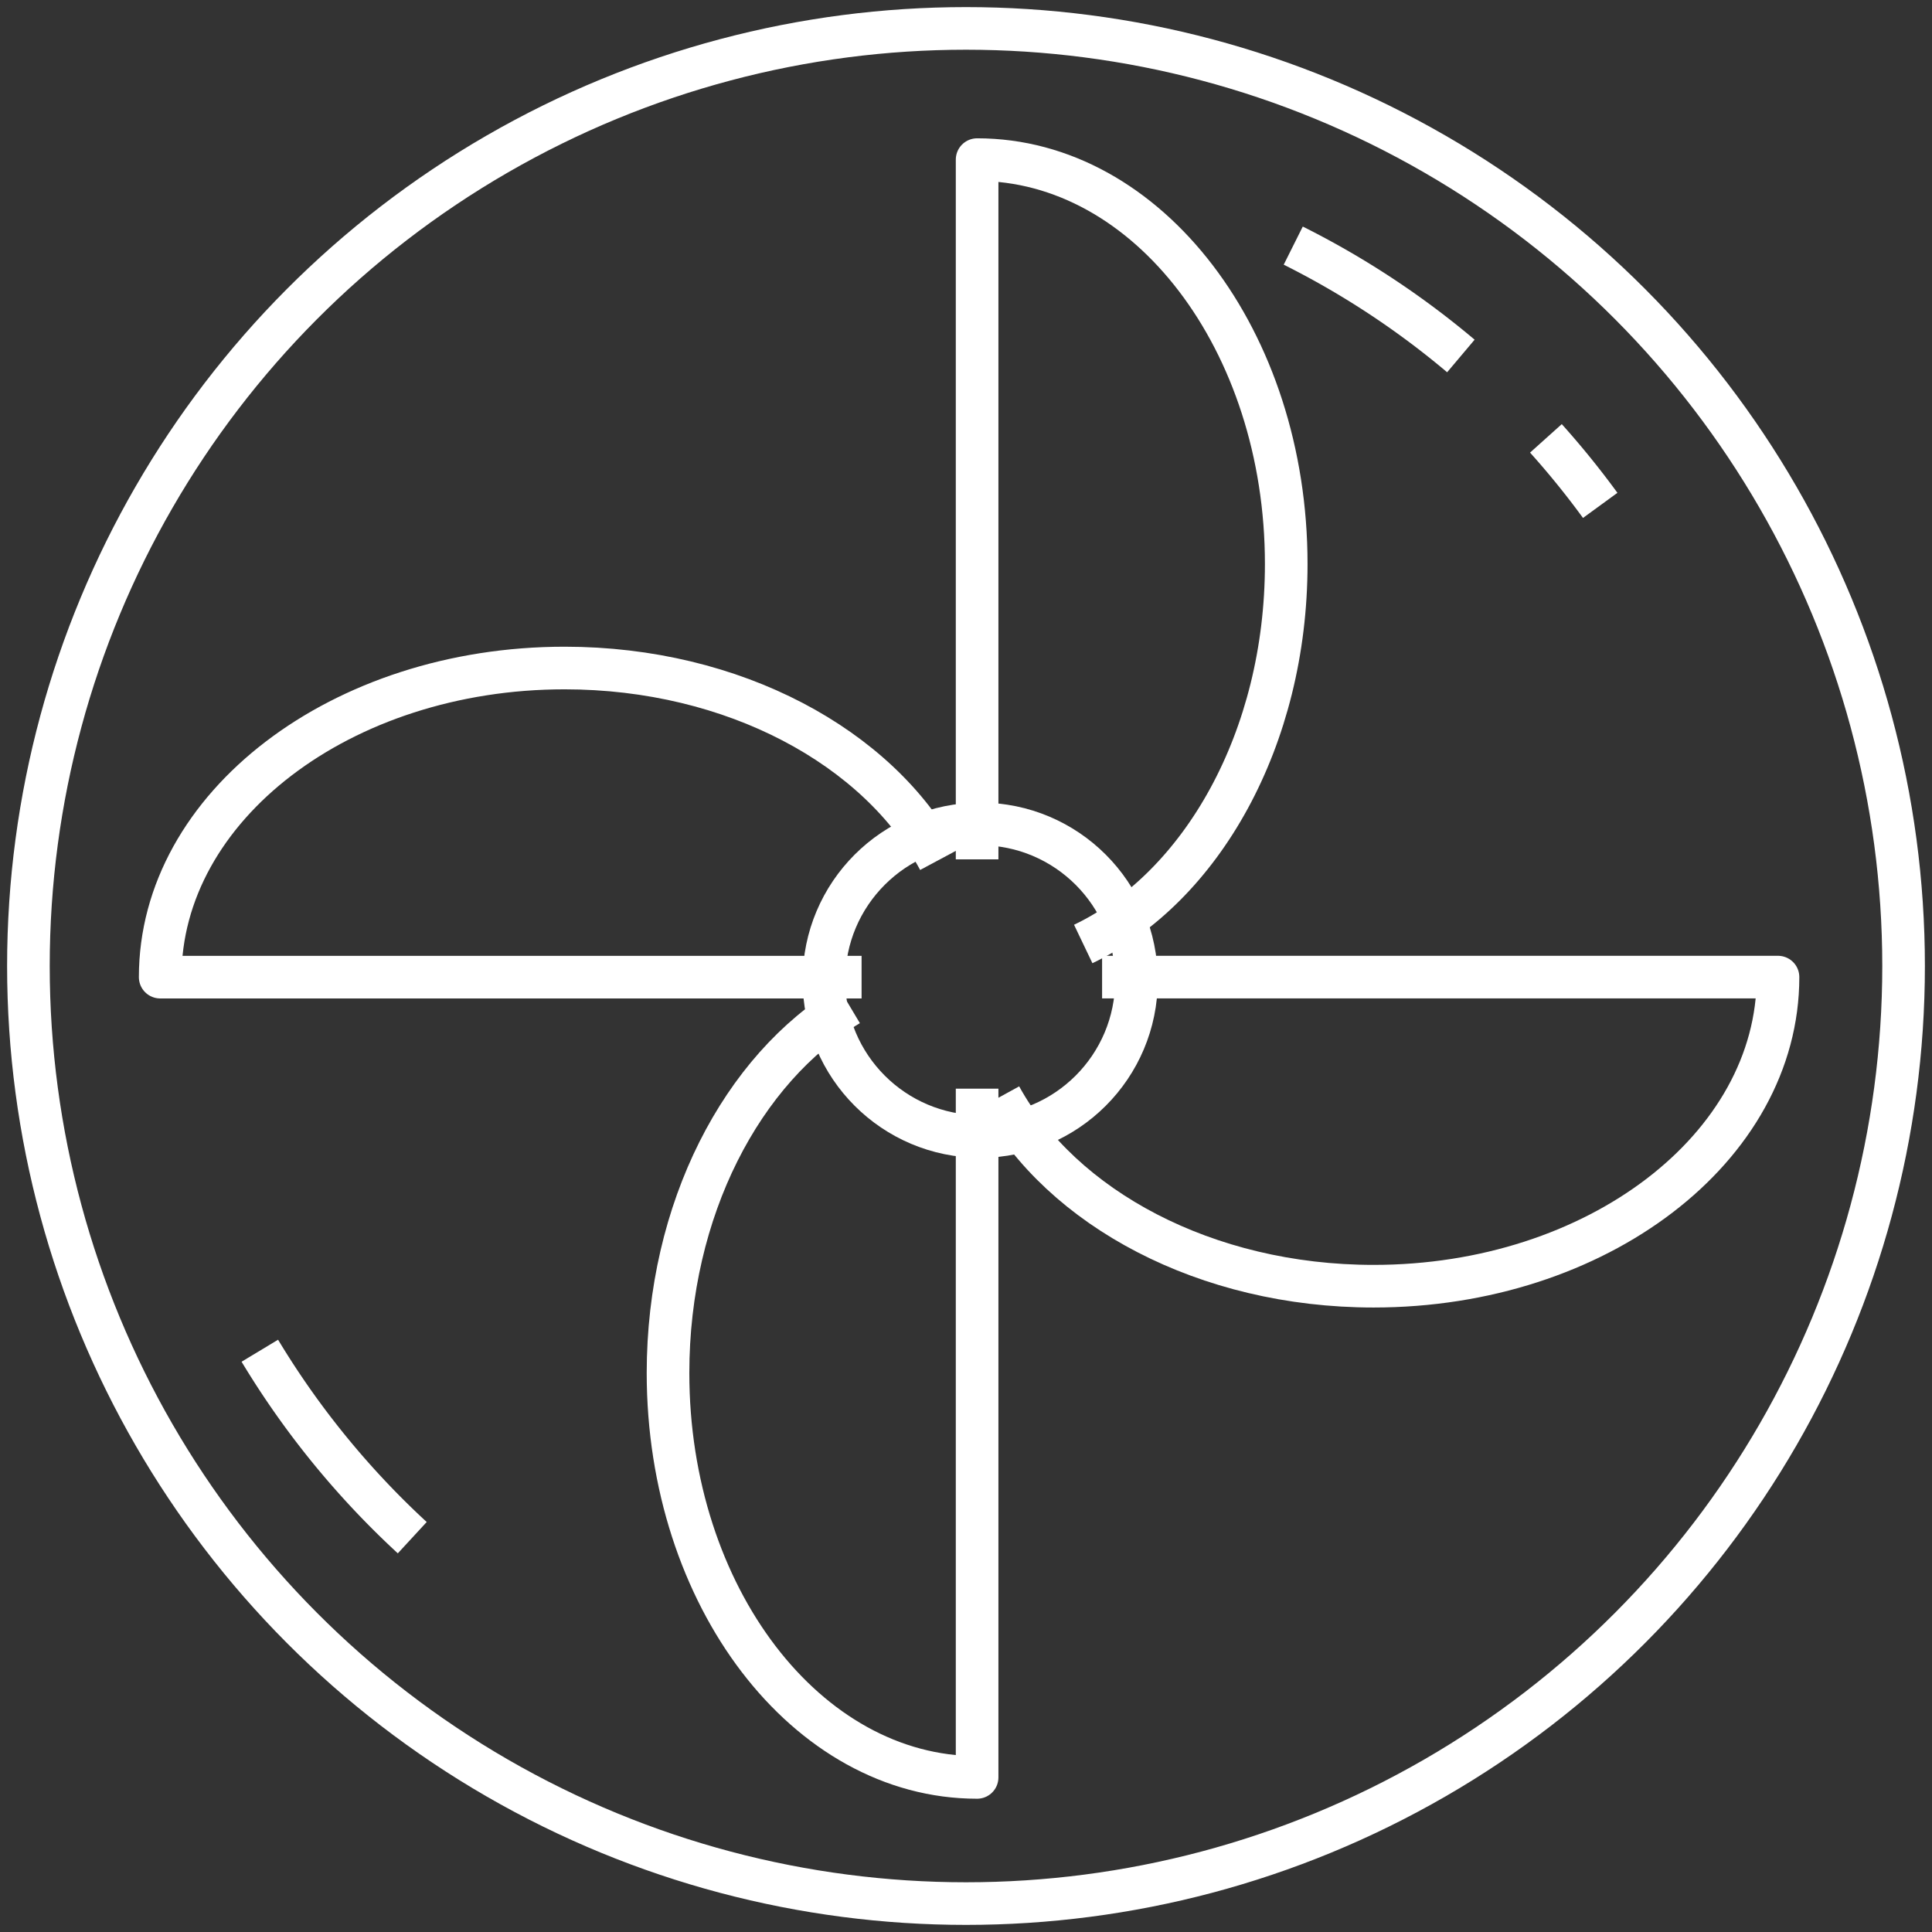
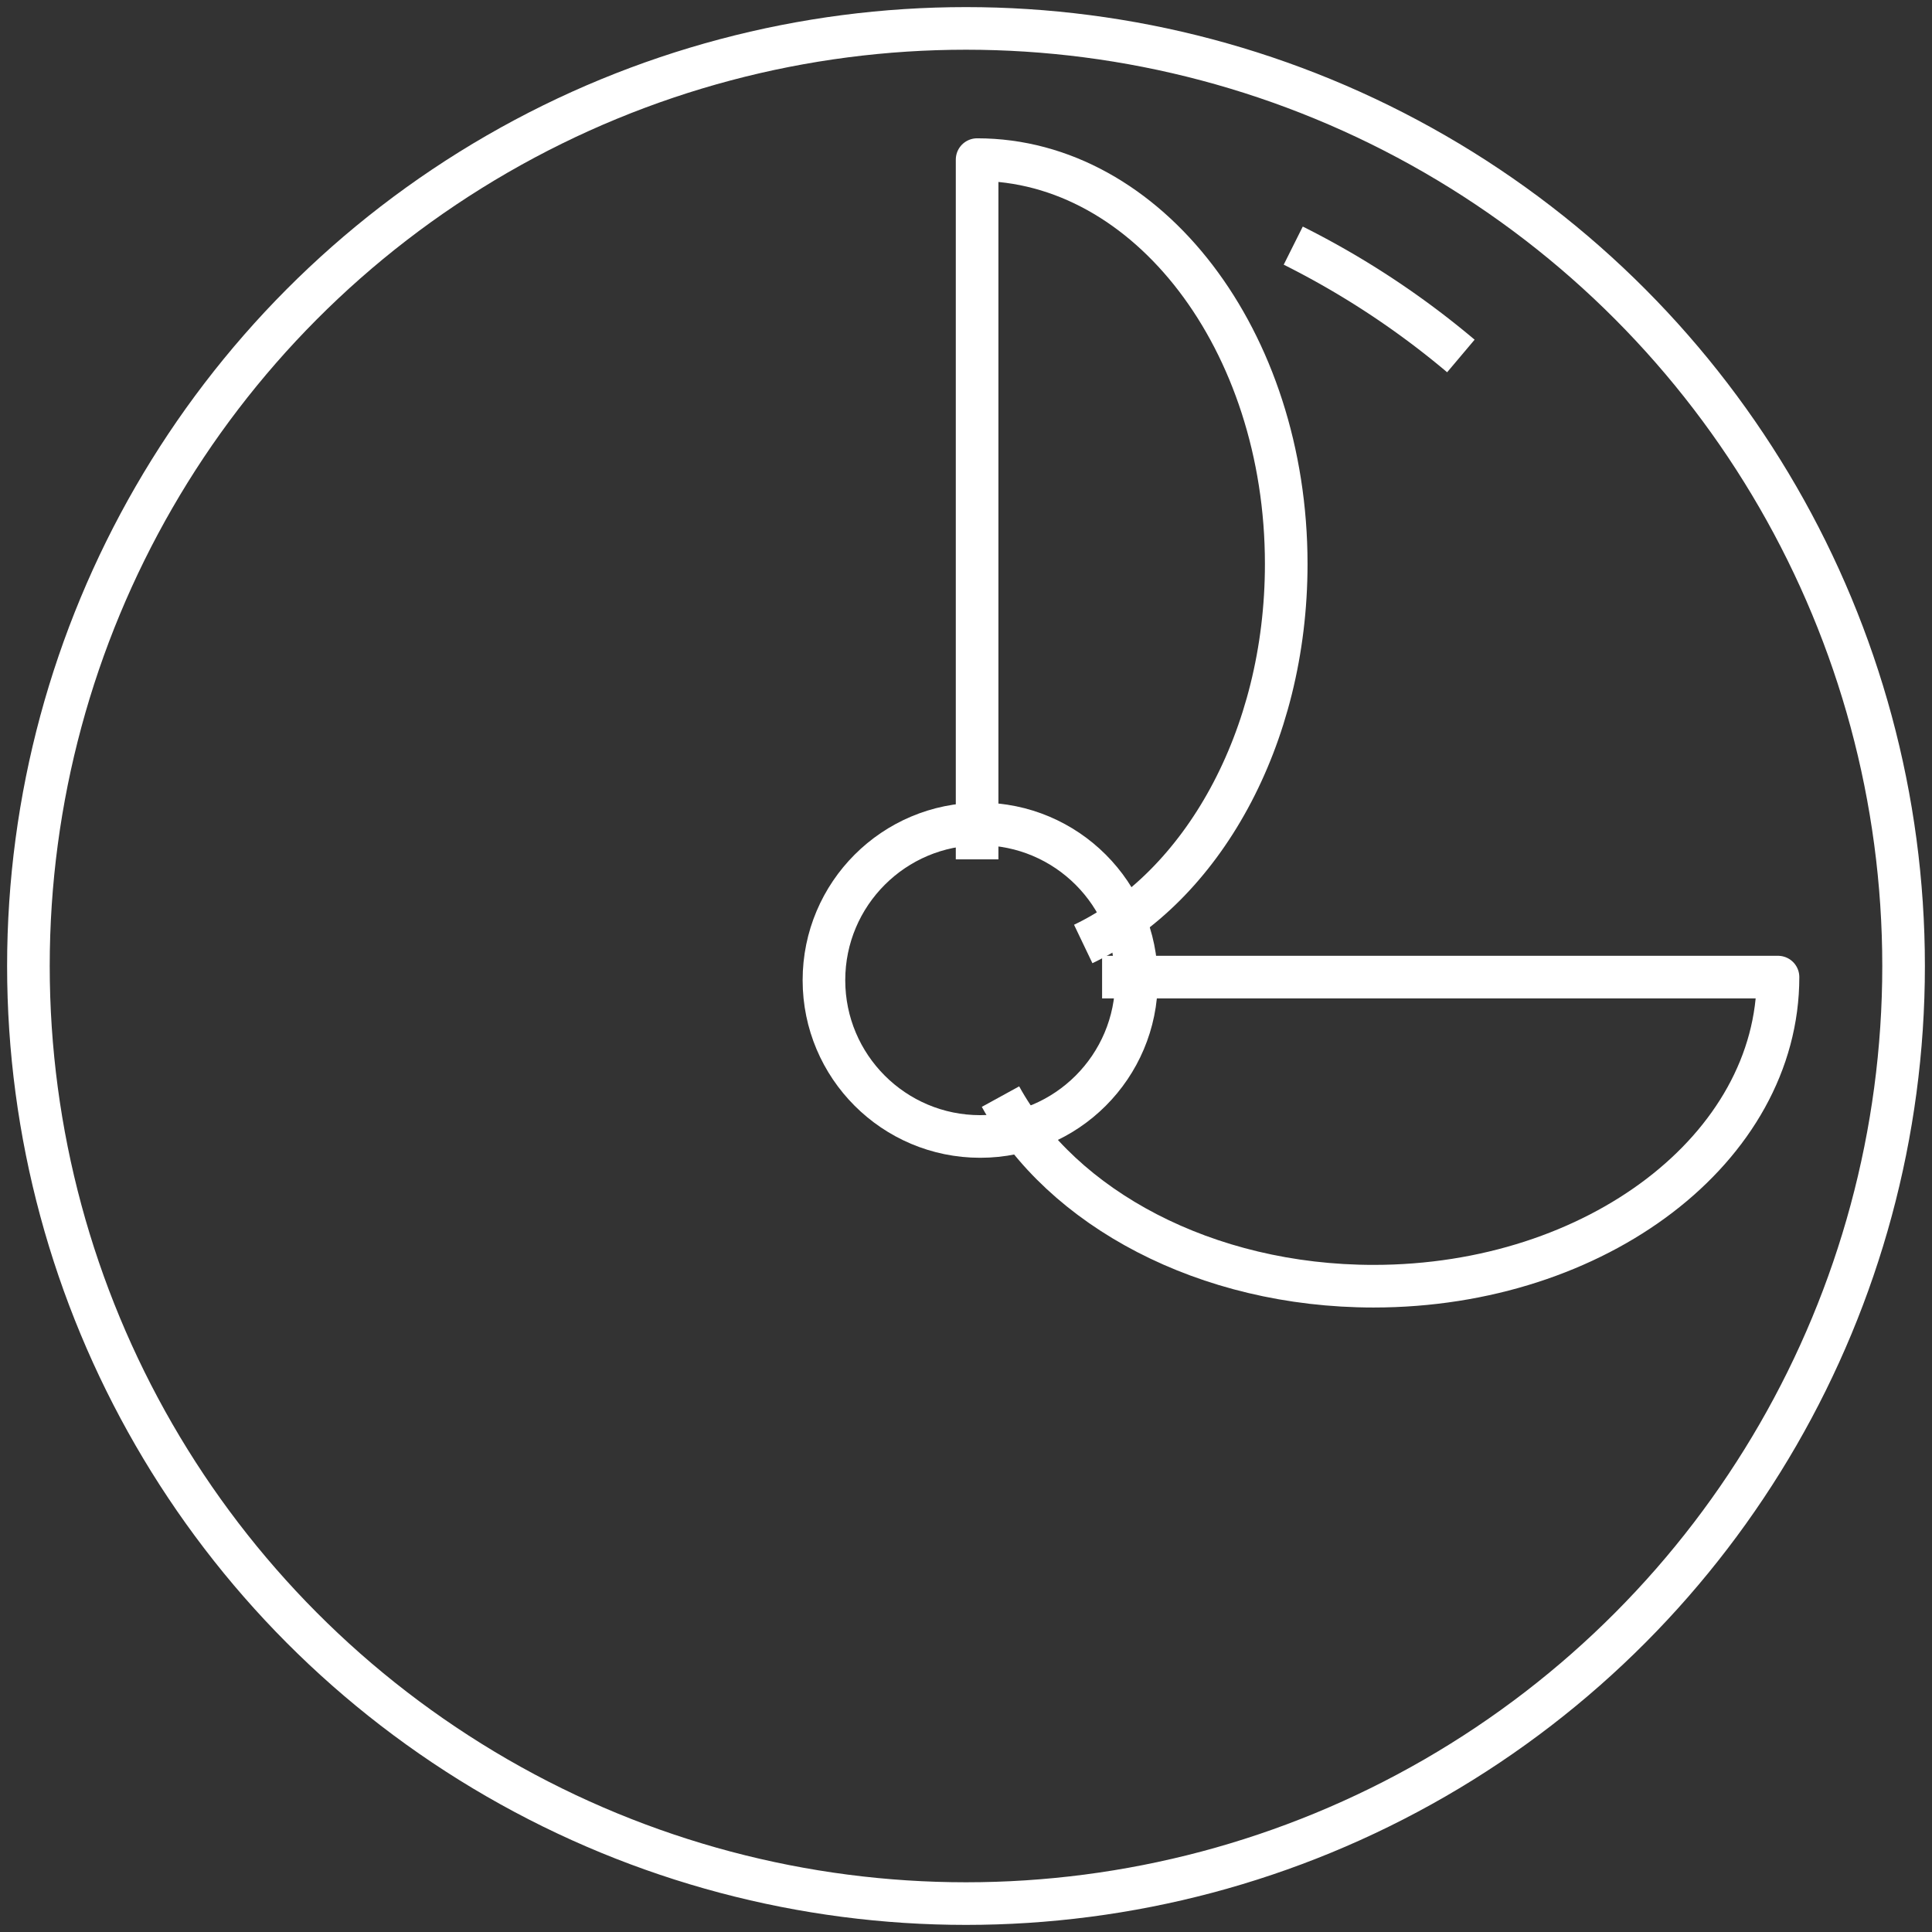
<svg xmlns="http://www.w3.org/2000/svg" width="68" height="68" viewBox="0 0 68 68">
  <rect x="0" y="0" width="68" height="68" fill="#333333" stroke="none" />
  <defs>
    <clipPath id="clip-path">
      <rect id="Rectangle_139" data-name="Rectangle 139" width="68" height="68" transform="translate(0 0)" fill="none" stroke="#fff" stroke-width="1.5" />
    </clipPath>
  </defs>
  <g id="cloudfix_optimize_icon_4" transform="translate(0 0)">
    <g id="Group_282" data-name="Group 282" transform="translate(0 0)" clip-path="url(#clip-path)">
      <path id="Path_130" data-name="Path 130" d="M47.735,34.794C51.906,32.8,54.88,27.563,54.88,21.42c0-7.86-4.868-14.233-10.88-14.233V31.816" transform="translate(-9.609 -1.569)" fill="none" stroke="#fff" stroke-linejoin="round" stroke-width="1.5" />
-       <path id="Path_131" data-name="Path 131" d="M36.45,45.25c-3.759,2.243-6.369,7.2-6.369,12.958,0,7.856,4.871,14.233,10.879,14.233V48.2" transform="translate(-6.569 -9.882)" fill="none" stroke="#fff" stroke-linejoin="round" stroke-width="1.5" />
-       <path id="Path_132" data-name="Path 132" d="M34.622,36.835C32.5,32.871,27.4,30.081,21.447,30.081c-7.856,0-14.234,4.868-14.234,10.88H31.9" transform="translate(-1.575 -6.569)" fill="none" stroke="#fff" stroke-linejoin="round" stroke-width="1.5" />
      <path id="Path_133" data-name="Path 133" d="M45.053,48.206c2.153,3.922,7.224,6.673,13.132,6.673,7.86,0,14.234-4.872,14.234-10.879H48.629" transform="translate(-9.839 -9.609)" fill="none" stroke="#fff" stroke-linejoin="round" stroke-width="1.5" />
      <circle id="Ellipse_34" data-name="Ellipse 34" cx="33" cy="33" r="33" transform="translate(1 1)" fill="none" stroke="#fff" stroke-linejoin="round" stroke-width="1.5" />
      <path id="Path_134" data-name="Path 134" d="M64.137,14.945a29.874,29.874,0,0,0-5.9-3.884" transform="translate(-12.719 -2.416)" fill="none" stroke="#fff" stroke-linejoin="round" stroke-width="1.5" />
-       <path id="Path_135" data-name="Path 135" d="M71.525,22.1a29.975,29.975,0,0,0-1.911-2.359" transform="translate(-15.203 -4.312)" fill="none" stroke="#fff" stroke-linejoin="round" stroke-width="1.5" />
-       <path id="Path_136" data-name="Path 136" d="M11.7,60.824a30.037,30.037,0,0,0,5.365,6.58" transform="translate(-2.555 -13.283)" fill="none" stroke="#fff" stroke-linejoin="round" stroke-width="1.5" />
      <circle id="Ellipse_35" data-name="Ellipse 35" cx="5.5" cy="5.5" r="5.5" transform="translate(29 29)" fill="none" stroke="#fff" stroke-linejoin="round" stroke-width="1.5" />
    </g>
  </g>
</svg>